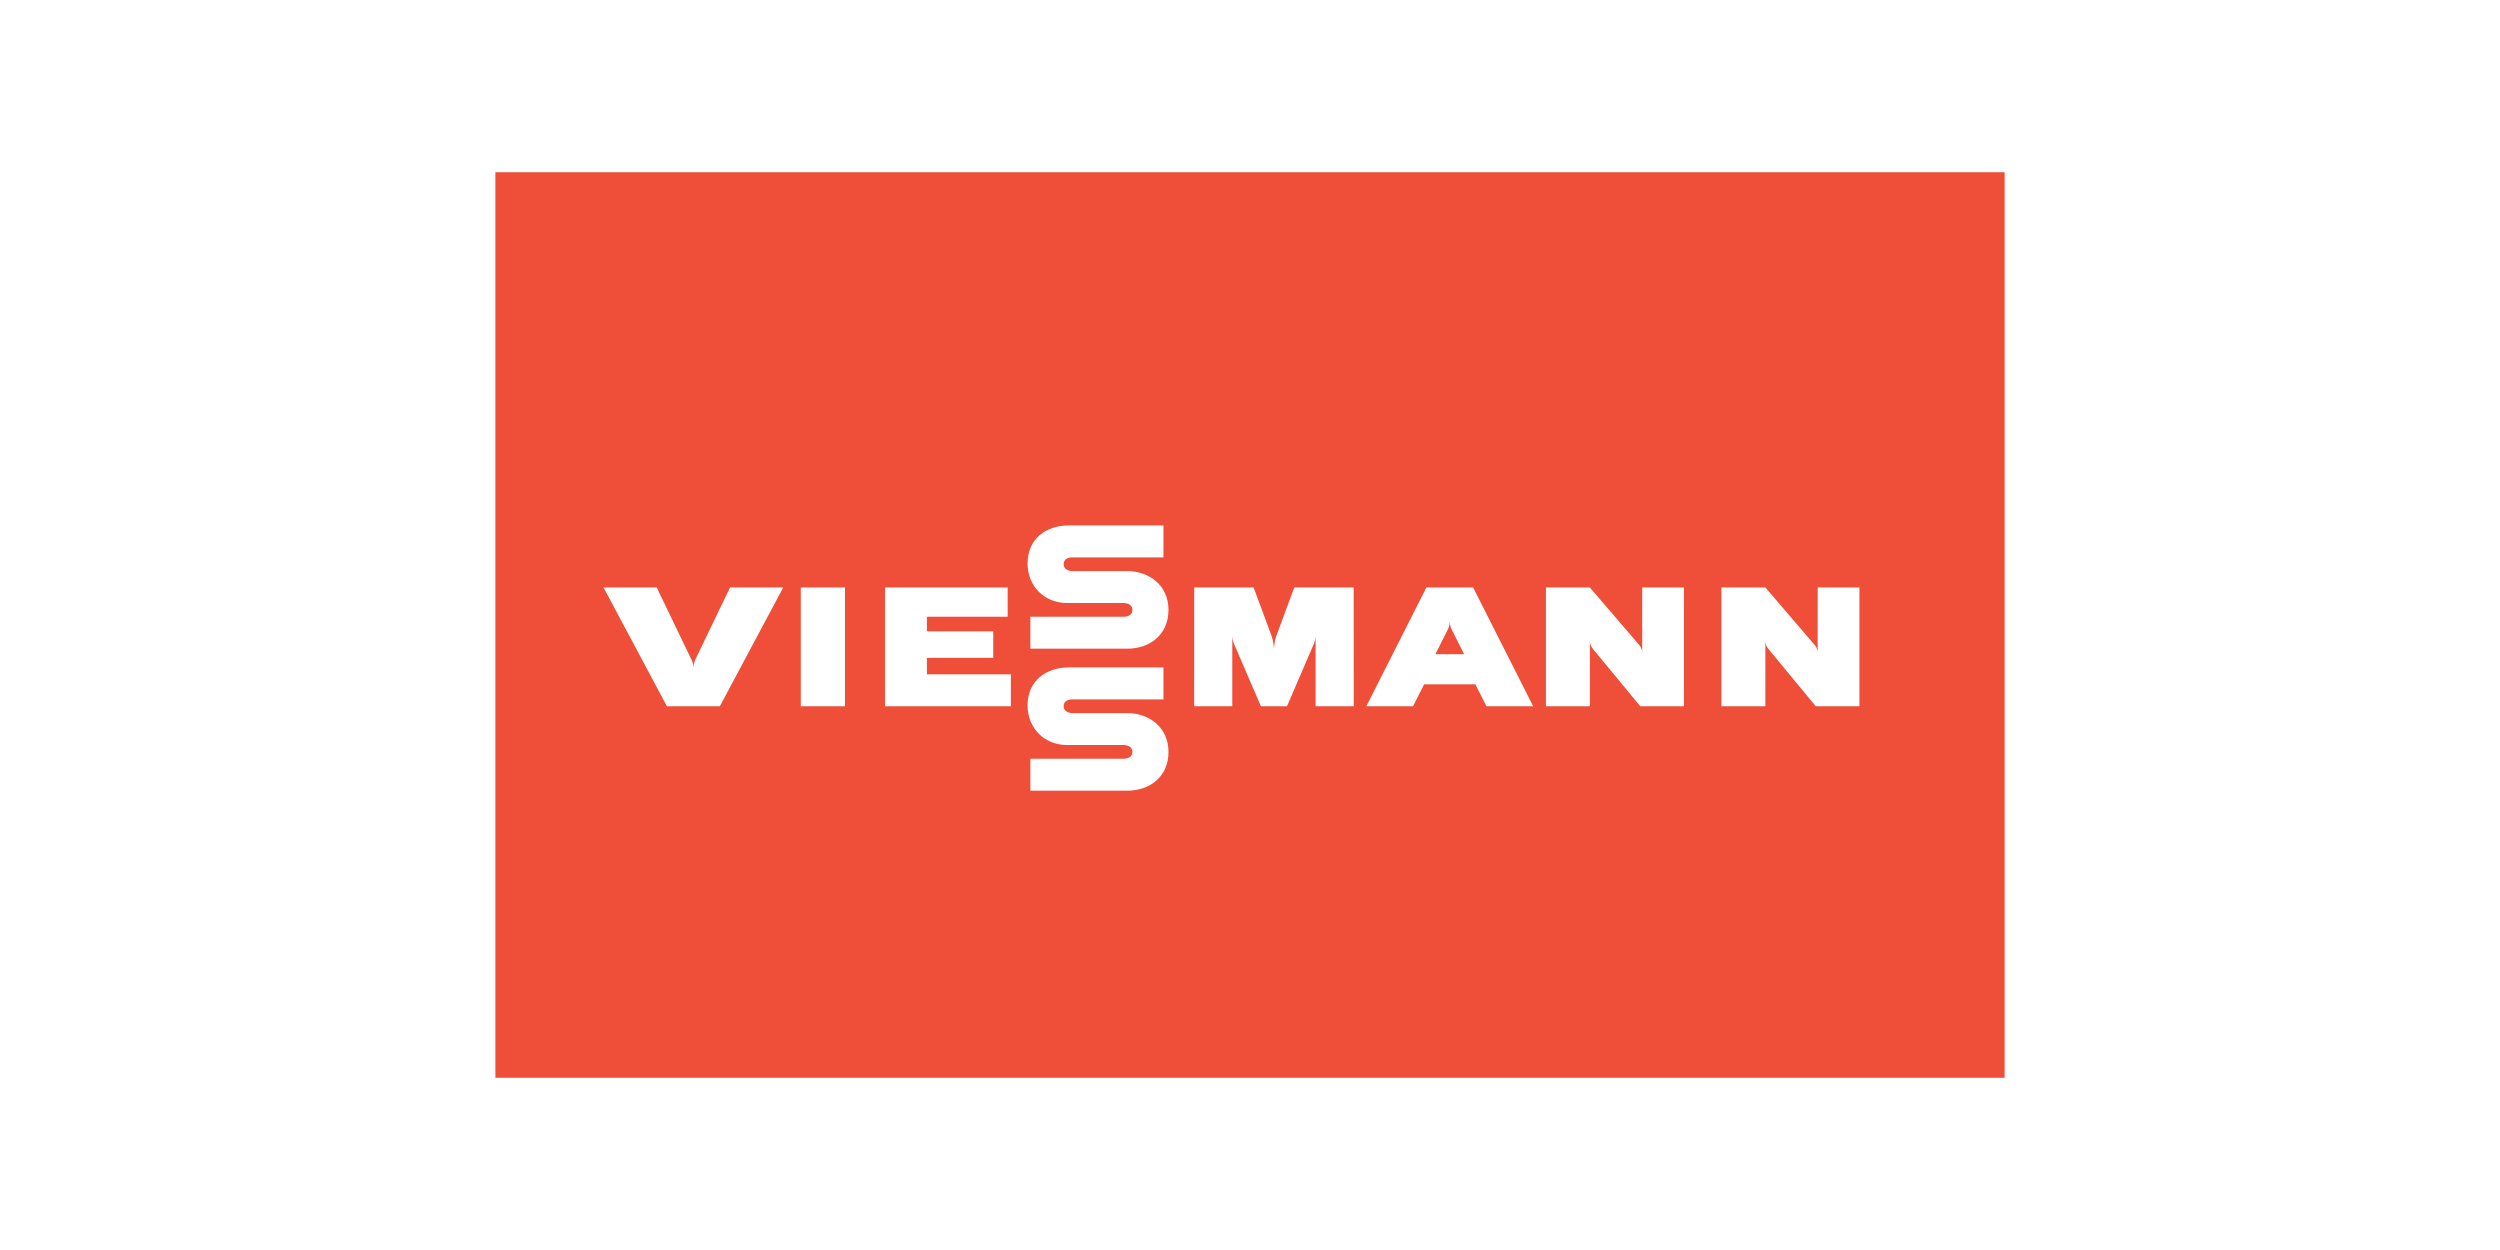
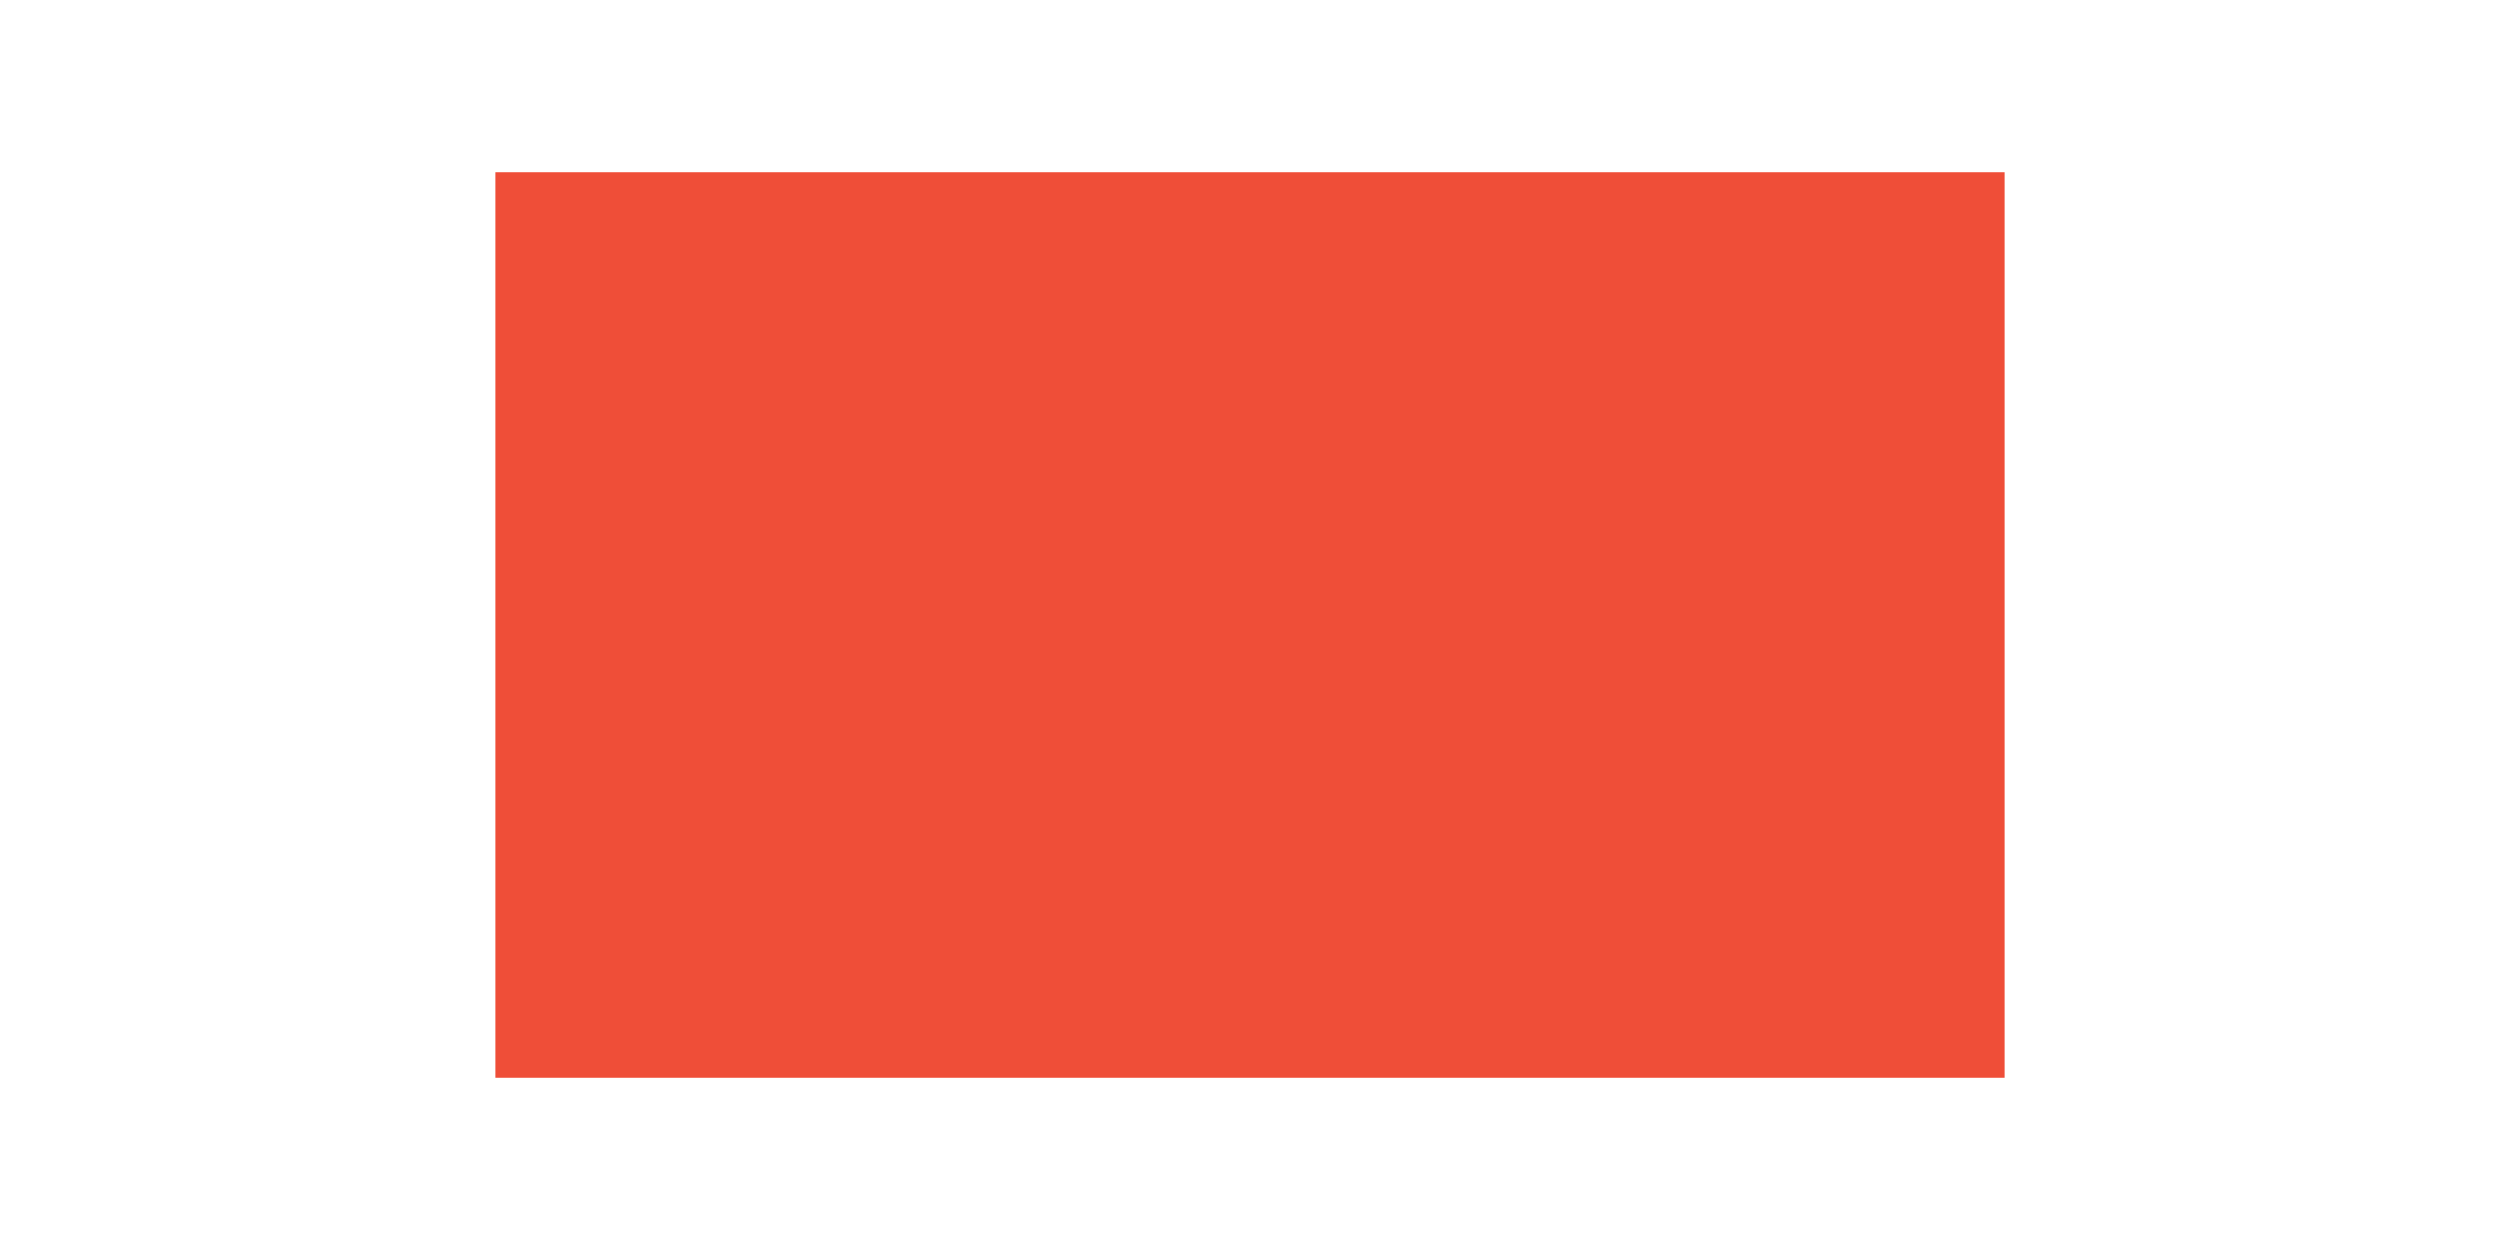
<svg xmlns="http://www.w3.org/2000/svg" xml:space="preserve" width="300mm" height="150mm" version="1.1" style="shape-rendering:geometricPrecision; text-rendering:geometricPrecision; image-rendering:optimizeQuality; fill-rule:evenodd; clip-rule:evenodd" viewBox="0 0 30000 15000">
  <defs>
    <style type="text/css"> .fil1 {fill:#EF4E38;fill-rule:nonzero} .fil0 {fill:white;fill-rule:nonzero} </style>
  </defs>
  <g id="Vrstva_x0020_1">
    <g id="_1751532561264">
      <polygon class="fil0" points="-0,0 30000,0 30000,15000 -0,15000 " />
      <g>
        <polygon class="fil1" points="5944.63,12933.22 24055.37,12933.22 24055.37,2066.78 5944.63,2066.78 " />
-         <path class="fil0" d="M13526.95 6852.68c-25.76,0 -658.64,0 -658.64,0 -45.35,0 -104.62,-21.1 -104.62,-82.14 0,-65.2 59.27,-82.08 104.62,-82.08l1093.03 0 0 -383.55c0,0 -1121.06,0 -1134.47,0 -270.68,0 -495.93,156.59 -495.93,457.31 0,270.55 200.75,473.89 473.75,474.08l0.76 0c20.03,0 678.98,0 678.98,0 45.36,0 104.63,21.04 104.63,82.07 0,65.26 -59.27,82.27 -104.63,82.27l-1119.92 0 0 383.62c0,0 1147.76,0 1161.37,0 270.67,0 495.87,-165.1 495.87,-465.89 0,-305.38 -245.35,-465.69 -494.8,-465.69zm0 1703.98c-25.76,0 -658.64,-0.07 -658.64,-0.07 -45.35,0 -104.62,-21.04 -104.62,-82.08 0,-65.19 59.27,-82.14 104.62,-82.14l1093.03 0 0 -383.55c0,0 -1121.06,0 -1134.47,0 -270.68,0 -495.93,156.6 -495.93,457.38 0,270.55 200.75,473.88 473.75,474.01l0.76 0c20.03,0 678.98,0 678.98,0 45.36,0 104.63,21.1 104.63,82.14 0,65.2 -59.27,82.2 -104.63,82.2l-1119.92 0 0 383.62c0,0 1147.76,0 1161.37,0 270.67,0 495.87,-165.1 495.87,-465.82 0,-305.38 -245.35,-465.69 -494.8,-465.69zm-2404.06 -662.29l796.15 0 0 -318.49 -796.15 0 0 -175.18 969.18 0 0 -351.05 -1472.23 0 0 1425.56 1510.91 0 0 -383.62 -1007.86 0 0 -197.22zm-1513.49 580.84l530.64 0 0 -1425.56 -530.64 0 0 1425.56zm-1266.31 -558.67c-22.49,46.11 -22.49,96.44 -22.49,96.44 0,0 0,-50.33 -22.49,-96.44l-417.44 -866.89 -638.23 0 760.49 1425.56 635.33 0 760.5 -1425.56 -638.23 0 -417.44 866.89zm13469.22 -866.95l0 782.73c0,0 0,-50.33 -32.81,-88.63l-595.08 -693.97 -527.55 -0.13 0 1425.62 527.55 0 0 -782.67c0,0 0,50.27 31.56,88.44l573.09 694.23 523.96 0 0 -1425.49 -500.72 -0.13zm-2105.73 782.73c0,0 0,-50.33 -32.82,-88.63l-595.08 -693.97 -527.55 -0.13 0 1425.62 527.55 0 0 -782.67c0,0 0,50.27 31.56,88.44l573.1 694.23 523.96 0 0 -1425.49 -500.72 -0.13 0 782.73zm-2482.11 18.27c0.07,-0.19 128.13,-254.17 150.24,-298.2 22.42,-44.1 22.42,-94.43 22.42,-94.43 0,0 0,50.33 22.36,94.43 22.11,44.03 150.24,298.2 150.24,298.2l-345.26 0zm-107.71 -800.94l-720.56 1425.12 -0.19 0 0 0.25 -0.06 0.19 560.43 0 133.17 -263.56 615.11 0 133.16 263.56 560.43 0 -720.81 -1425.56 -560.68 0zm-1585.55 0l-218.46 590.23c-16.63,44.28 -24.5,130.14 -25.38,140.85 -0.95,-10.71 -8.82,-96.57 -25.45,-140.85l-218.39 -590.23 -713 -0.06 -0.63 1425.62 457.51 -0.07 0 -847.98c0,0 0,50.26 19.46,95.62l324.03 752.43 312.87 0 324.03 -752.43c19.47,-45.36 19.47,-95.62 19.47,-95.62l0 847.98 457.56 0.07 -0.69 -1425.62 -712.93 0.06z" />
      </g>
    </g>
  </g>
</svg>